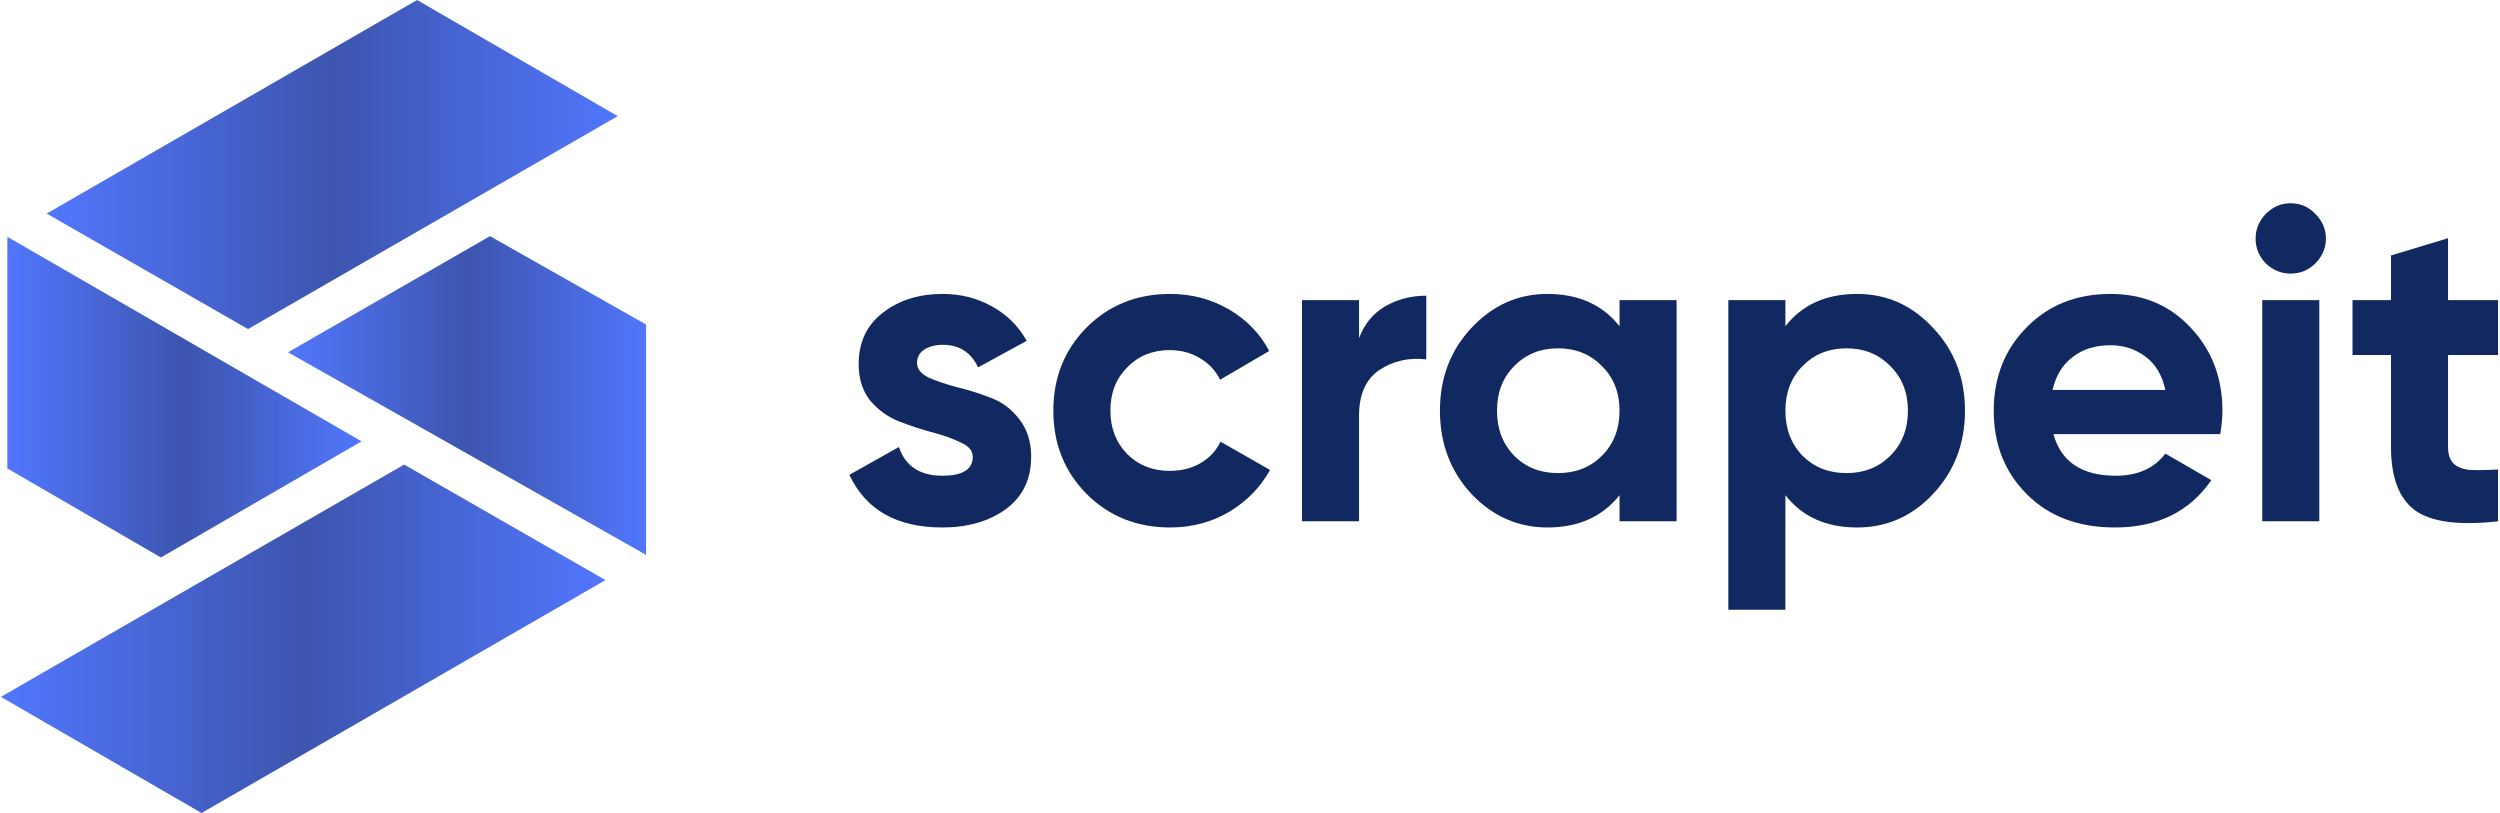
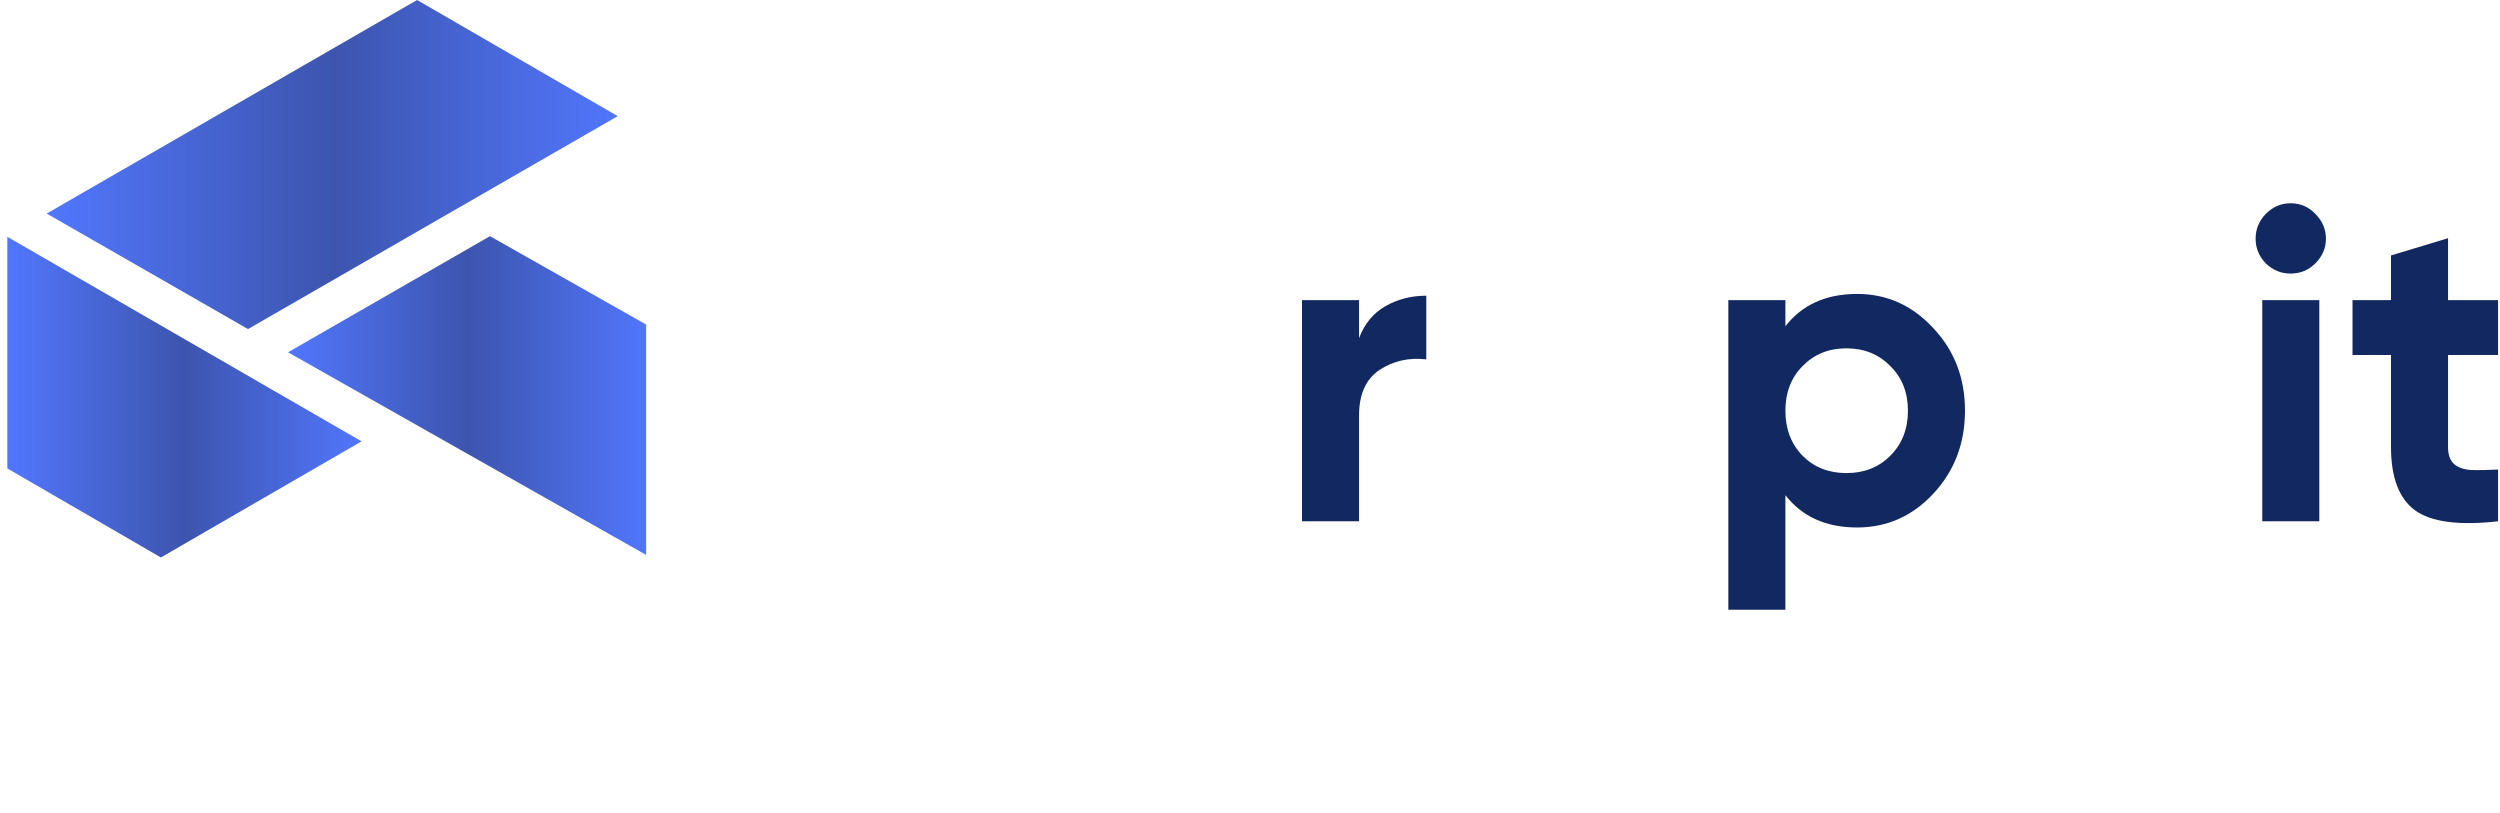
<svg xmlns="http://www.w3.org/2000/svg" width="1230" height="400" viewBox="0 0 1230 400" fill="none">
-   <path d="M451.185 178.564C451.185 181.465 453.071 183.859 456.843 185.745C460.761 187.486 465.476 189.082 470.989 190.533C476.502 191.839 482.016 193.58 487.529 195.756C493.042 197.787 497.685 201.27 501.457 206.202C505.374 211.135 507.333 217.301 507.333 224.701C507.333 235.872 503.126 244.505 494.711 250.598C486.441 256.547 476.067 259.521 463.59 259.521C441.247 259.521 426.013 250.889 417.888 233.624L442.262 219.913C445.454 229.343 452.563 234.059 463.59 234.059C473.601 234.059 478.606 230.939 478.606 224.701C478.606 221.799 476.647 219.478 472.73 217.737C468.958 215.851 464.315 214.182 458.802 212.731C453.289 211.28 447.776 209.467 442.262 207.291C436.749 205.114 432.034 201.705 428.116 197.062C424.344 192.274 422.458 186.326 422.458 179.217C422.458 168.48 426.375 160.065 434.21 153.972C442.19 147.733 452.056 144.614 463.807 144.614C472.658 144.614 480.71 146.645 487.964 150.707C495.218 154.625 500.949 160.283 505.157 167.682L481.218 180.74C477.736 173.341 471.932 169.641 463.807 169.641C460.18 169.641 457.133 170.439 454.667 172.035C452.346 173.631 451.185 175.807 451.185 178.564Z" fill="#122861" />
-   <path d="M575.695 259.521C559.301 259.521 545.59 254.008 534.564 242.982C523.682 231.955 518.242 218.317 518.242 202.067C518.242 185.818 523.682 172.18 534.564 161.153C545.59 150.127 559.301 144.614 575.695 144.614C586.287 144.614 595.935 147.153 604.64 152.231C613.345 157.309 619.946 164.128 624.444 172.688L600.287 186.834C598.111 182.336 594.774 178.781 590.276 176.17C585.924 173.558 580.991 172.252 575.478 172.252C567.063 172.252 560.099 175.082 554.585 180.74C549.072 186.253 546.316 193.362 546.316 202.067C546.316 210.628 549.072 217.737 554.585 223.395C560.099 228.908 567.063 231.665 575.478 231.665C581.136 231.665 586.141 230.432 590.494 227.965C594.992 225.354 598.329 221.799 600.505 217.301L624.879 231.23C620.091 239.79 613.345 246.681 604.64 251.904C595.935 256.982 586.287 259.521 575.695 259.521Z" fill="#122861" />
  <path d="M668.651 166.376C671.263 159.412 675.543 154.189 681.491 150.707C687.585 147.225 694.331 145.484 701.731 145.484V176.823C693.171 175.807 685.481 177.548 678.662 182.046C671.988 186.543 668.651 194.015 668.651 204.461V256.474H640.577V147.661H668.651V166.376Z" fill="#122861" />
-   <path d="M796.81 147.661H824.884V256.474H796.81V243.634C788.395 254.226 776.571 259.521 761.337 259.521C746.828 259.521 734.351 254.008 723.905 242.982C713.604 231.81 708.453 218.172 708.453 202.067C708.453 185.963 713.604 172.398 723.905 161.371C734.351 150.2 746.828 144.614 761.337 144.614C776.571 144.614 788.395 149.909 796.81 160.501V147.661ZM745.015 224.266C750.673 229.924 757.855 232.753 766.56 232.753C775.265 232.753 782.447 229.924 788.105 224.266C793.909 218.462 796.81 211.063 796.81 202.067C796.81 193.072 793.909 185.745 788.105 180.087C782.447 174.284 775.265 171.382 766.56 171.382C757.855 171.382 750.673 174.284 745.015 180.087C739.357 185.745 736.527 193.072 736.527 202.067C736.527 211.063 739.357 218.462 745.015 224.266Z" fill="#122861" />
  <path d="M913.671 144.614C928.325 144.614 940.802 150.2 951.103 161.371C961.55 172.398 966.773 185.963 966.773 202.067C966.773 218.172 961.55 231.81 951.103 242.982C940.802 254.008 928.325 259.521 913.671 259.521C898.437 259.521 886.686 254.226 878.416 243.634V300H850.342V147.661H878.416V160.501C886.686 149.909 898.437 144.614 913.671 144.614ZM886.903 224.266C892.561 229.924 899.743 232.753 908.448 232.753C917.153 232.753 924.335 229.924 929.993 224.266C935.797 218.462 938.699 211.063 938.699 202.067C938.699 193.072 935.797 185.745 929.993 180.087C924.335 174.284 917.153 171.382 908.448 171.382C899.743 171.382 892.561 174.284 886.903 180.087C881.245 185.745 878.416 193.072 878.416 202.067C878.416 211.063 881.245 218.462 886.903 224.266Z" fill="#122861" />
-   <path d="M1010.29 213.602C1014.07 227.24 1024.29 234.059 1040.98 234.059C1051.71 234.059 1059.84 230.432 1065.35 223.177L1087.99 236.235C1077.25 251.759 1061.44 259.521 1040.54 259.521C1022.55 259.521 1008.12 254.081 997.235 243.199C986.354 232.318 980.913 218.607 980.913 202.067C980.913 185.673 986.281 172.035 997.018 161.153C1007.75 150.127 1021.54 144.614 1038.37 144.614C1054.33 144.614 1067.46 150.127 1077.76 161.153C1088.2 172.18 1093.43 185.818 1093.43 202.067C1093.43 205.695 1093.06 209.539 1092.34 213.602H1010.29ZM1009.86 191.839H1065.35C1063.76 184.44 1060.42 178.926 1055.34 175.299C1050.41 171.672 1044.75 169.859 1038.37 169.859C1030.82 169.859 1024.58 171.817 1019.65 175.735C1014.72 179.507 1011.45 184.875 1009.86 191.839Z" fill="#122861" />
  <path d="M1126.95 134.603C1122.31 134.603 1118.25 132.934 1114.77 129.597C1111.43 126.115 1109.76 122.053 1109.76 117.41C1109.76 112.768 1111.43 108.705 1114.77 105.223C1118.25 101.741 1122.31 100 1126.95 100C1131.74 100 1135.8 101.741 1139.14 105.223C1142.62 108.705 1144.36 112.768 1144.36 117.41C1144.36 122.053 1142.62 126.115 1139.14 129.597C1135.8 132.934 1131.74 134.603 1126.95 134.603ZM1113.03 256.474V147.661H1141.1V256.474H1113.03Z" fill="#122861" />
  <path d="M1229.04 174.646H1204.44V219.913C1204.44 223.685 1205.39 226.442 1207.27 228.183C1209.16 229.924 1211.92 230.939 1215.54 231.23C1219.17 231.375 1223.67 231.302 1229.04 231.012V256.474C1209.74 258.651 1196.1 256.837 1188.12 251.034C1180.29 245.23 1176.37 234.857 1176.37 219.913V174.646H1157.44V147.661H1176.37V125.68L1204.44 117.193V147.661H1229.04V174.646Z" fill="#122861" />
-   <path d="M198.837 228.569L0.428 342.856L99.16 400L297.896 285.399L198.837 228.569Z" fill="url(#paint0_linear_5_126)" />
-   <path d="M205.192 0L22.961 105.073L122.02 161.903L303.919 57.139L205.192 0Z" fill="url(#paint1_linear_5_126)" />
+   <path d="M205.192 0L22.961 105.073L122.02 161.903L303.919 57.139Z" fill="url(#paint1_linear_5_126)" />
  <path d="M3.605 230.469L79.154 274.285L177.891 217.142L3.605 116.505V230.469Z" fill="url(#paint2_linear_5_126)" />
  <path d="M141.698 173.326L317.888 273.017V159.675L241.066 116.187L141.698 173.326Z" fill="url(#paint3_linear_5_126)" />
  <defs>
    <linearGradient id="paint0_linear_5_126" x1="298.052" y1="324.428" x2="3.34" y2="324.428" gradientUnits="userSpaceOnUse">
      <stop stop-color="#5176FC" />
      <stop offset="0.504" stop-color="#3D55AE" />
      <stop offset="1" stop-color="#5176FC" />
    </linearGradient>
    <linearGradient id="paint1_linear_5_126" x1="304.066" y1="90.531" x2="25.712" y2="90.531" gradientUnits="userSpaceOnUse">
      <stop stop-color="#5176FC" />
      <stop offset="0.504" stop-color="#3D55AE" />
      <stop offset="1" stop-color="#5176FC" />
    </linearGradient>
    <linearGradient id="paint2_linear_5_126" x1="177.982" y1="204.731" x2="5.312" y2="204.731" gradientUnits="userSpaceOnUse">
      <stop stop-color="#5176FC" />
      <stop offset="0.504" stop-color="#3D55AE" />
      <stop offset="1" stop-color="#5176FC" />
    </linearGradient>
    <linearGradient id="paint3_linear_5_126" x1="317.98" y1="203.881" x2="143.423" y2="203.881" gradientUnits="userSpaceOnUse">
      <stop stop-color="#5176FC" />
      <stop offset="0.504" stop-color="#3D55AE" />
      <stop offset="1" stop-color="#5176FC" />
    </linearGradient>
  </defs>
</svg>